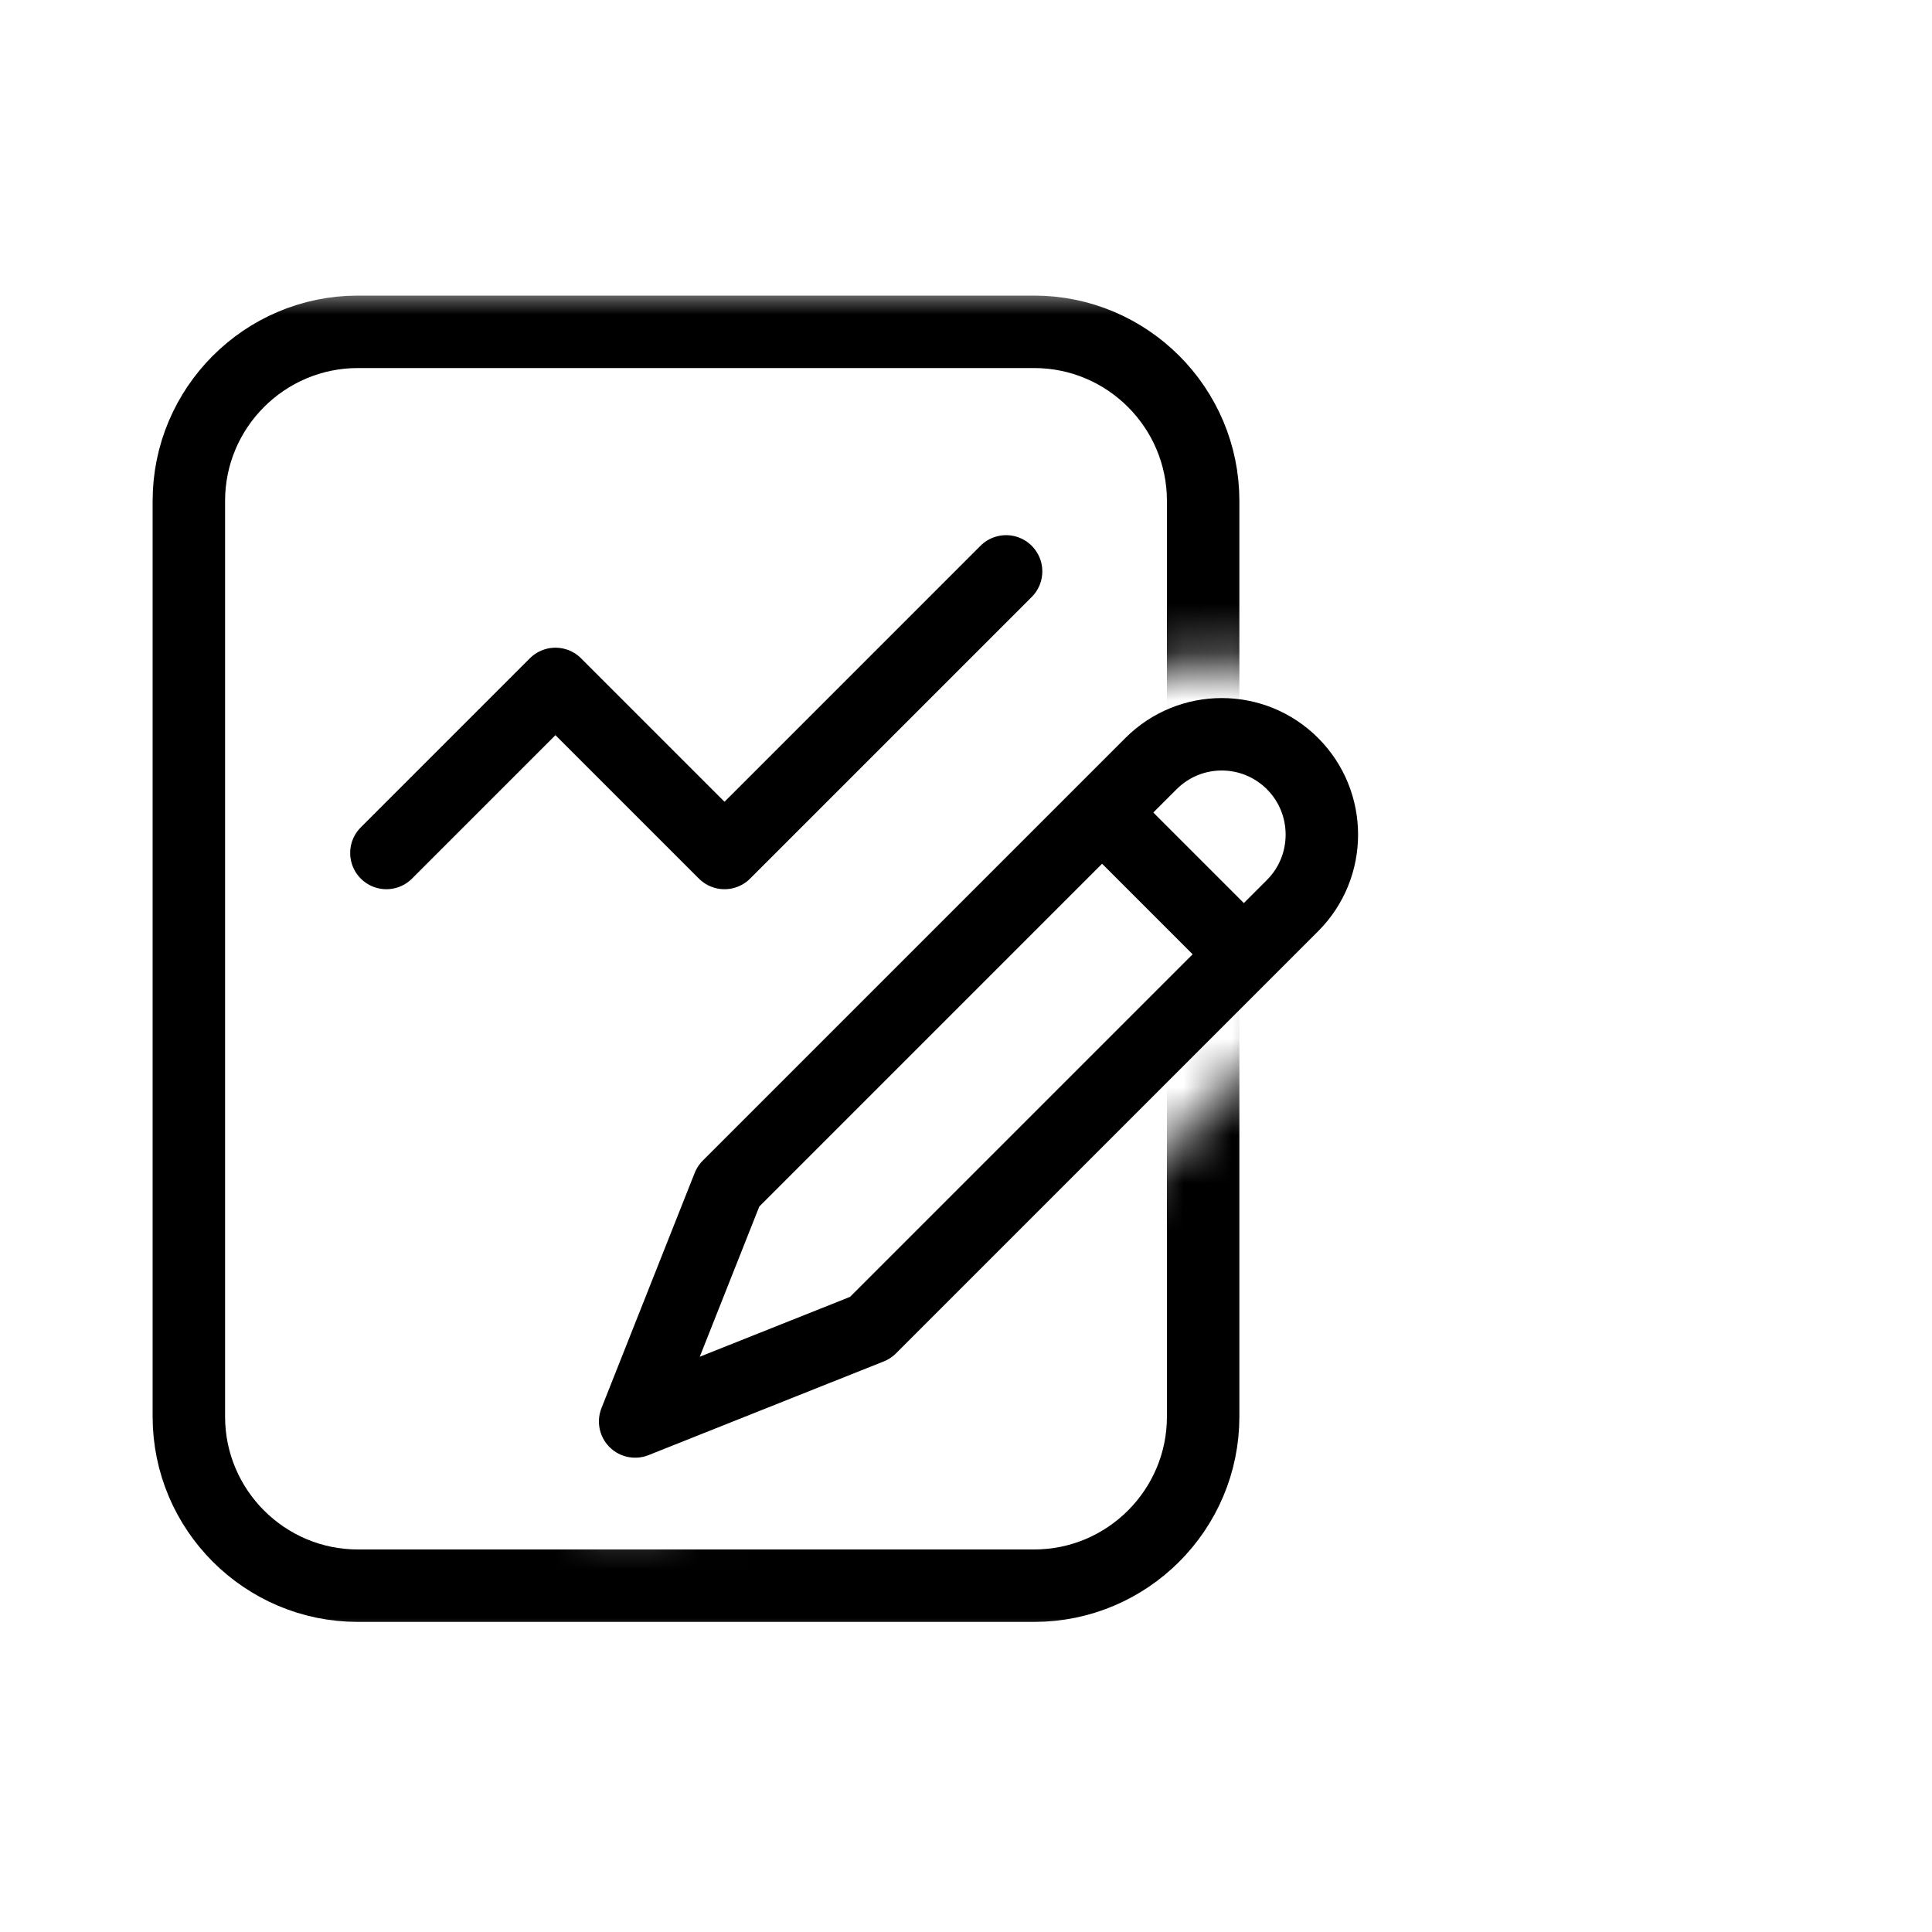
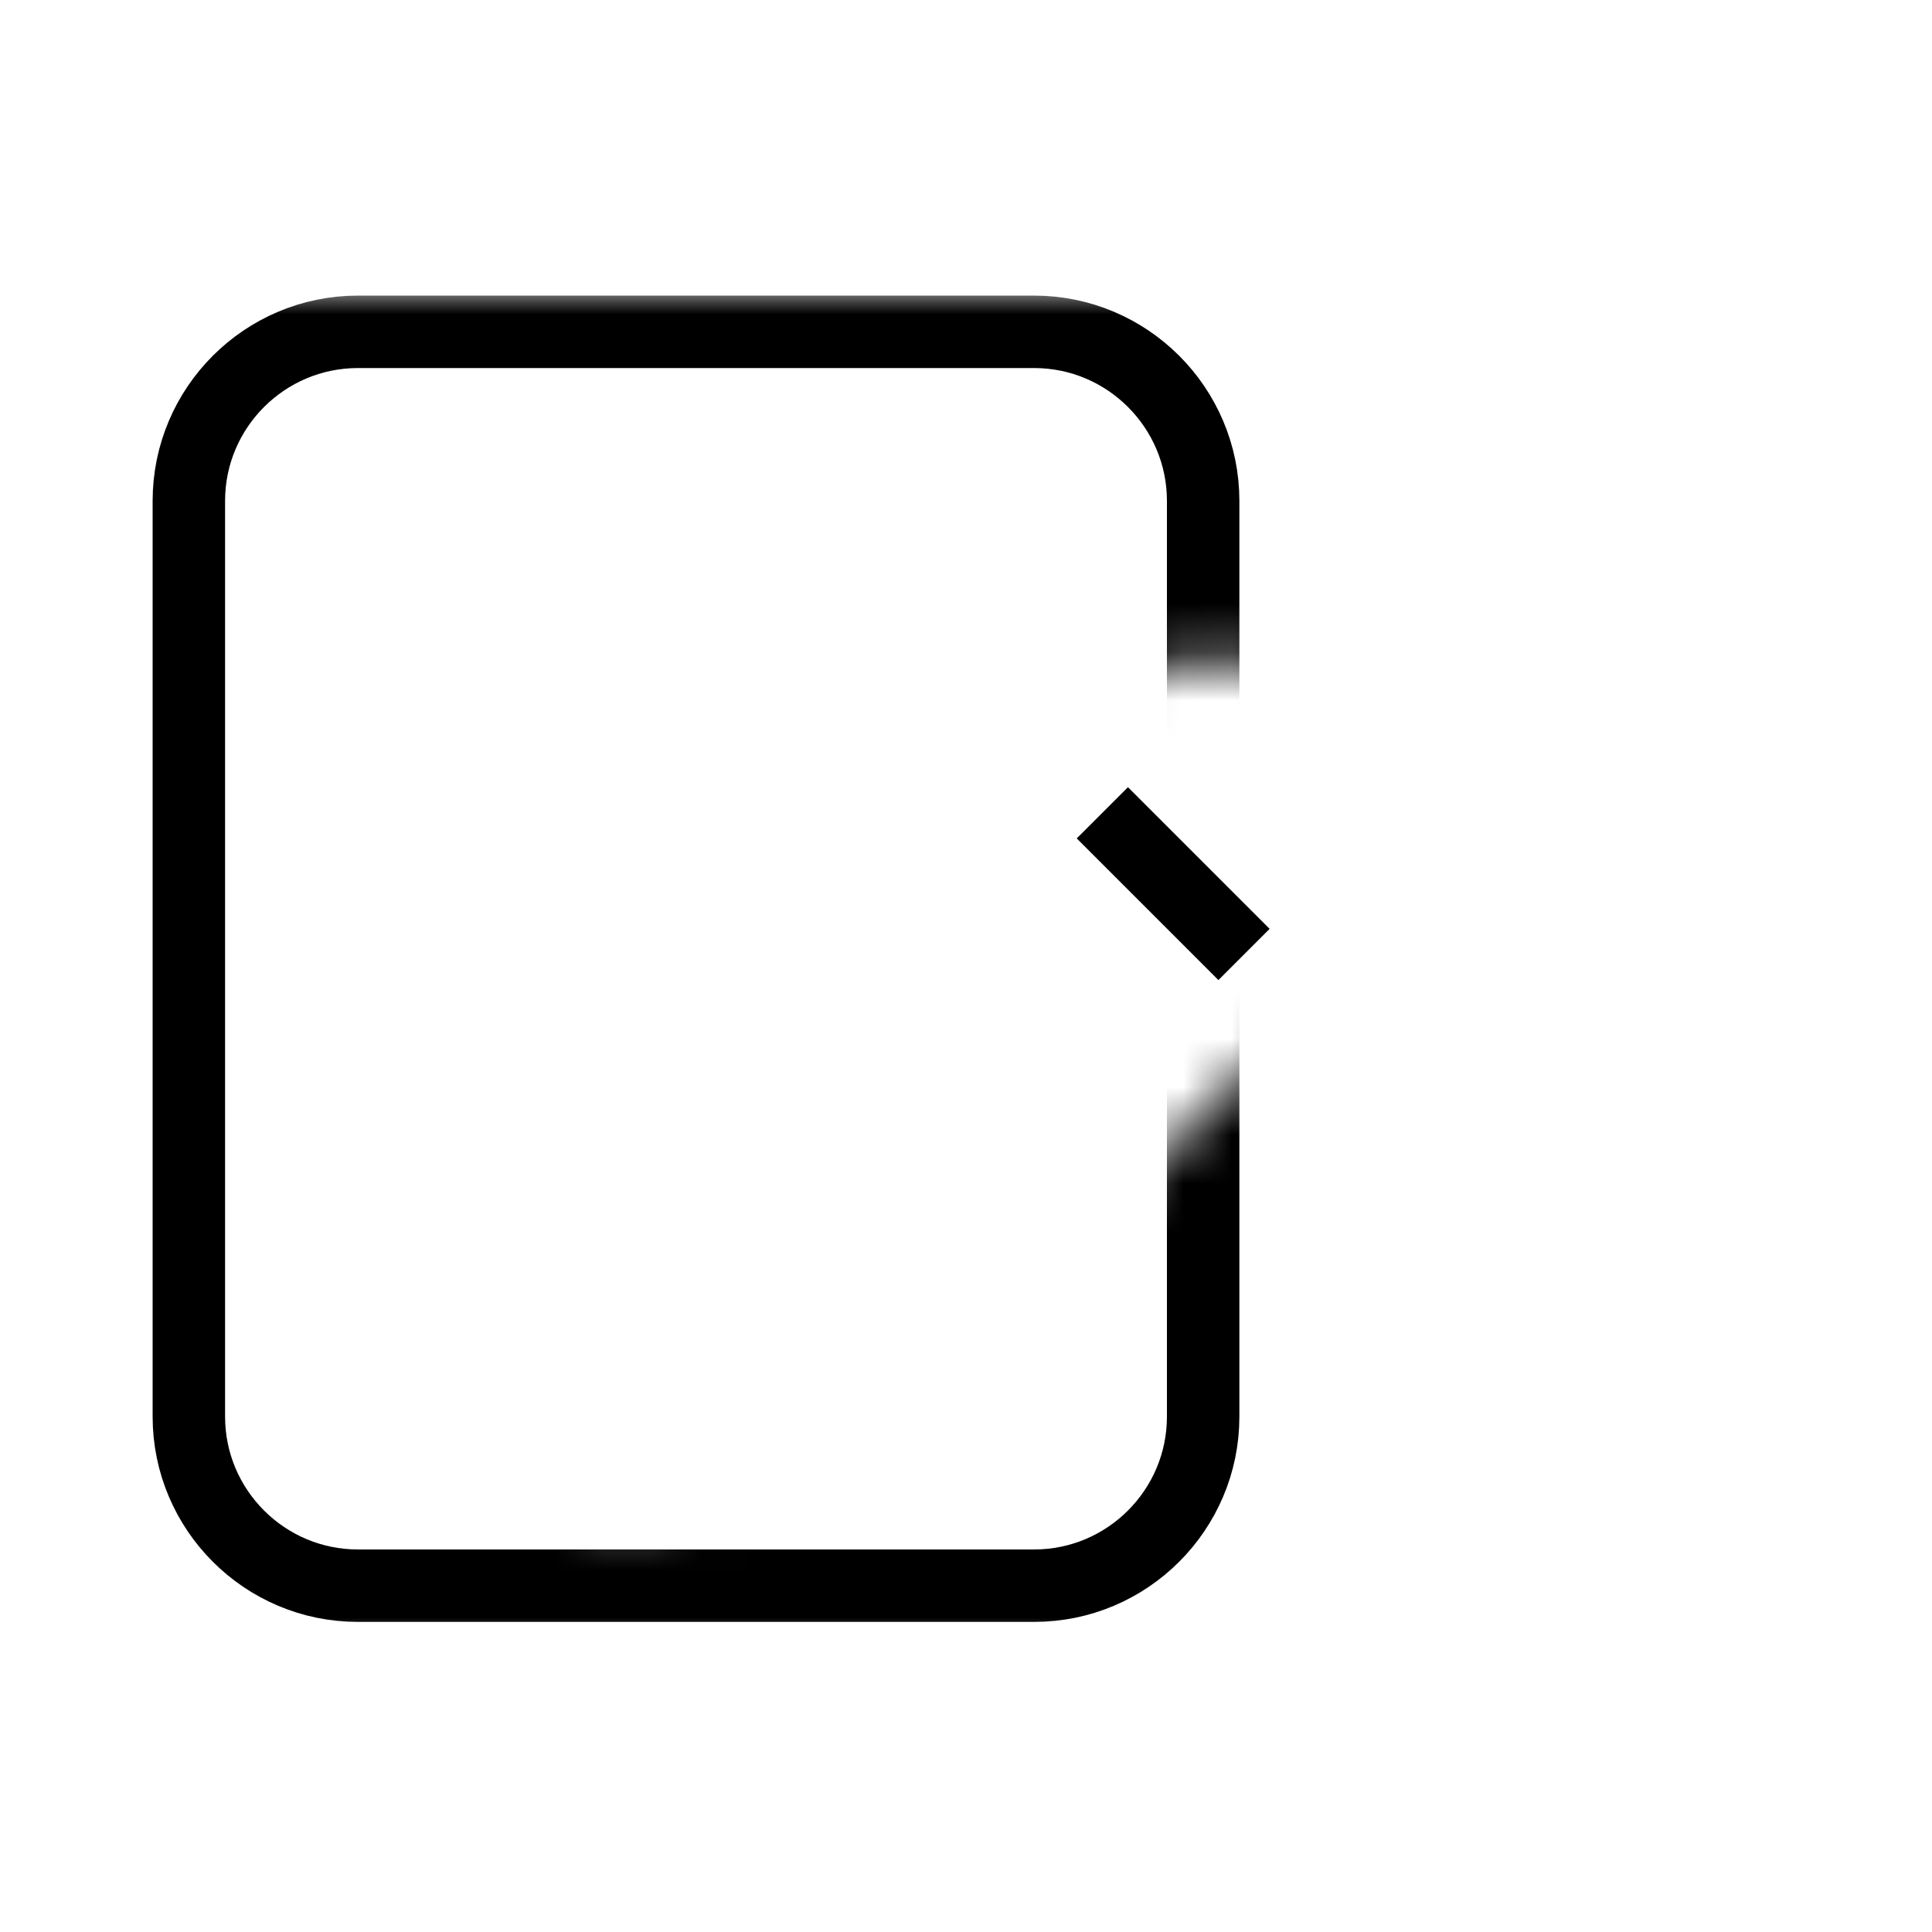
<svg xmlns="http://www.w3.org/2000/svg" width="40" height="40" viewBox="0 0 40 40" fill="none">
  <desc>
			Created with Pixso.
	</desc>
  <defs />
  <g opacity="0">
    <rect id="矩形 40" width="40" height="40" fill="#C4C4C4" fill-opacity="1" />
  </g>
-   <path id="path1" d="M1 19.98C1 17.8 0.99 15.61 1 13.42C0.99 12.36 1.12 11.31 1.39 10.28C1.96 8.11 3.37 6.82 5.54 6.32C6.63 6.09 7.74 5.98 8.85 6C13.05 6 17.24 6 21.44 6C22.49 5.99 23.55 6.11 24.58 6.36C26.82 6.9 28.16 8.32 28.67 10.55C28.9 11.6 29.01 12.67 28.99 13.75C28.99 17.99 28.99 22.23 28.99 26.47C29 27.52 28.88 28.56 28.63 29.59C28.09 31.82 26.67 33.15 24.44 33.67C23.35 33.9 22.24 34.01 21.13 33.99C16.95 33.99 12.78 33.99 8.6 33.99C7.53 34 6.47 33.88 5.43 33.64C3.18 33.09 1.84 31.67 1.33 29.43C1.07 28.29 1 27.15 1 26C1 24 1 21.99 1 19.98Z" fill="#FFFFFF" fill-opacity="0" fill-rule="nonzero" />
  <path id="path1" d="M1 13.42C0.99 12.36 1.12 11.31 1.39 10.28C1.96 8.11 3.37 6.82 5.54 6.32C6.63 6.09 7.74 5.98 8.85 6C13.05 6 17.24 6 21.44 6C22.49 5.99 23.55 6.11 24.58 6.36C26.82 6.9 28.16 8.32 28.67 10.55C28.9 11.6 29.01 12.67 28.99 13.75C28.99 17.99 28.99 22.23 28.99 26.47C29 27.52 28.88 28.56 28.63 29.59C28.09 31.82 26.67 33.15 24.44 33.67C23.35 33.9 22.24 34.01 21.13 33.99C16.95 33.99 12.78 33.99 8.6 33.99C7.53 34 6.47 33.88 5.43 33.64C3.18 33.09 1.84 31.67 1.33 29.43C1.07 28.29 1 27.15 1 26C1 24 1 21.99 1 19.98C1 17.8 0.99 15.61 1 13.42Z" stroke="#FFFFFF" stroke-opacity="0" stroke-width="1.75" />
  <g opacity="0.2">
    <path id="path2" d="M1.87 19.98C1.87 17.93 1.87 15.88 1.87 13.83C1.87 12.84 1.99 11.85 2.24 10.89C2.77 8.86 4.1 7.65 6.13 7.18C7.15 6.96 8.19 6.86 9.24 6.87C13.17 6.87 17.1 6.87 21.03 6.87C22.03 6.87 23.02 6.98 23.98 7.21C26.08 7.72 27.33 9.05 27.81 11.14C28.03 12.12 28.13 13.13 28.12 14.14C28.12 18.11 28.12 22.09 28.12 26.07C28.12 27.05 28.01 28.03 27.78 28.99C27.27 31.08 25.94 32.33 23.85 32.81C22.83 33.03 21.79 33.13 20.75 33.12C16.83 33.12 12.91 33.12 9 33.12C8 33.13 7 33.01 6.03 32.79C3.92 32.27 2.66 30.94 2.18 28.84C1.94 27.78 1.87 26.71 1.87 25.63C1.87 23.75 1.87 21.87 1.87 19.98Z" fill="#000000" fill-opacity="0" fill-rule="nonzero" />
    <path id="path2" d="M1.87 13.83C1.87 12.84 1.99 11.85 2.24 10.89C2.77 8.86 4.1 7.65 6.13 7.18C7.15 6.96 8.19 6.86 9.24 6.87C13.17 6.87 17.1 6.87 21.03 6.87C22.03 6.87 23.02 6.98 23.98 7.21C26.08 7.72 27.33 9.05 27.81 11.14C28.03 12.12 28.13 13.13 28.12 14.14C28.12 18.11 28.12 22.09 28.12 26.07C28.12 27.05 28.01 28.03 27.78 28.99C27.27 31.08 25.94 32.33 23.85 32.81C22.83 33.03 21.79 33.13 20.75 33.12C16.83 33.12 12.91 33.12 9 33.12C8 33.13 7 33.01 6.03 32.79C3.92 32.27 2.66 30.94 2.18 28.84C1.94 27.78 1.87 26.71 1.87 25.63C1.87 23.75 1.87 21.87 1.87 19.98C1.87 17.93 1.87 15.88 1.87 13.83Z" stroke="#FFFFFF" stroke-opacity="0" stroke-width="1.75" />
  </g>
  <circle id="path3" cx="15" cy="20" r="14" fill="#FFFFFF" fill-opacity="0" />
  <circle id="path3" cx="15" cy="20" r="14" stroke="#000000" stroke-opacity="0" stroke-width="1.75" />
  <mask id="mask581_56794" mask-type="alpha" maskUnits="userSpaceOnUse" x="1" y="6" width="28" height="28">
    <path id="path-1" d="M29 6L29 34L1 34L1 6L29 6ZM27.78 14.77C26.29 13.28 23.87 13.28 22.37 14.77L13.63 23.51C13.46 23.68 13.33 23.88 13.24 24.11L11.31 28.98C10.74 30.4 12.15 31.82 13.58 31.25L18.45 29.31C18.67 29.22 18.87 29.09 19.04 28.92L27.78 20.18C29.27 18.69 29.27 16.27 27.78 14.77Z" fill="#FFFFFF" fill-opacity="1" fill-rule="nonzero" />
  </mask>
  <g mask="url(#mask581_56794)">
    <path id="path5" d="M7.41 6.87L21.41 6.87C23.34 6.87 24.91 8.44 24.91 10.37L24.91 29.33C24.91 31.26 23.34 32.83 21.41 32.83L7.41 32.83C5.48 32.83 3.91 31.26 3.91 29.33L3.91 10.37C3.91 8.44 5.48 6.87 7.41 6.87Z" fill="#FFFFFF" fill-opacity="0" fill-rule="evenodd" />
    <path id="path5" d="M21.41 6.87C23.34 6.87 24.91 8.44 24.91 10.37L24.91 29.33C24.91 31.26 23.34 32.83 21.41 32.83L7.41 32.83C5.48 32.83 3.91 31.26 3.91 29.33L3.91 10.37C3.91 8.44 5.48 6.87 7.41 6.87L21.41 6.87Z" stroke="#000000" stroke-opacity="1" stroke-width="1.5" stroke-linejoin="round" />
  </g>
  <path id="path6" d="M26.76 15.81C27.57 16.62 27.57 17.94 26.76 18.75L18.02 27.49L13.15 29.43L15.08 24.56L23.83 15.81C24.64 15 25.95 15 26.76 15.81Z" fill="#FFFFFF" fill-opacity="0" fill-rule="nonzero" />
-   <path id="path6" d="M26.76 18.75L18.02 27.49L13.15 29.43L15.08 24.56L23.83 15.81C24.64 15 25.95 15 26.76 15.81C27.57 16.62 27.57 17.94 26.76 18.75Z" stroke="#000000" stroke-opacity="1" stroke-width="1.5" stroke-linejoin="round" />
  <line id="path7" x1="22.823" y1="16.828" x2="25.756" y2="19.761" stroke="#000000" stroke-opacity="1" stroke-width="1.5" />
-   <path id="path8" d="M8.53 18.16L8.53 18.19C8.23 18.49 7.76 18.49 7.46 18.19C7.17 17.89 7.17 17.43 7.46 17.13L7.49 17.13L8.53 18.16ZM20.3 11.33L20.3 11.3C20.6 11 21.06 11 21.36 11.3C21.66 11.59 21.66 12.06 21.36 12.36L21.33 12.36L20.3 11.33Z" fill="#000000" fill-opacity="0" fill-rule="nonzero" />
-   <path id="path8" d="M8 17.66L11.5 14.16L15 17.66L20.83 11.83" stroke="#000000" stroke-opacity="1" stroke-width="1.5" stroke-linejoin="round" stroke-linecap="round" />
</svg>